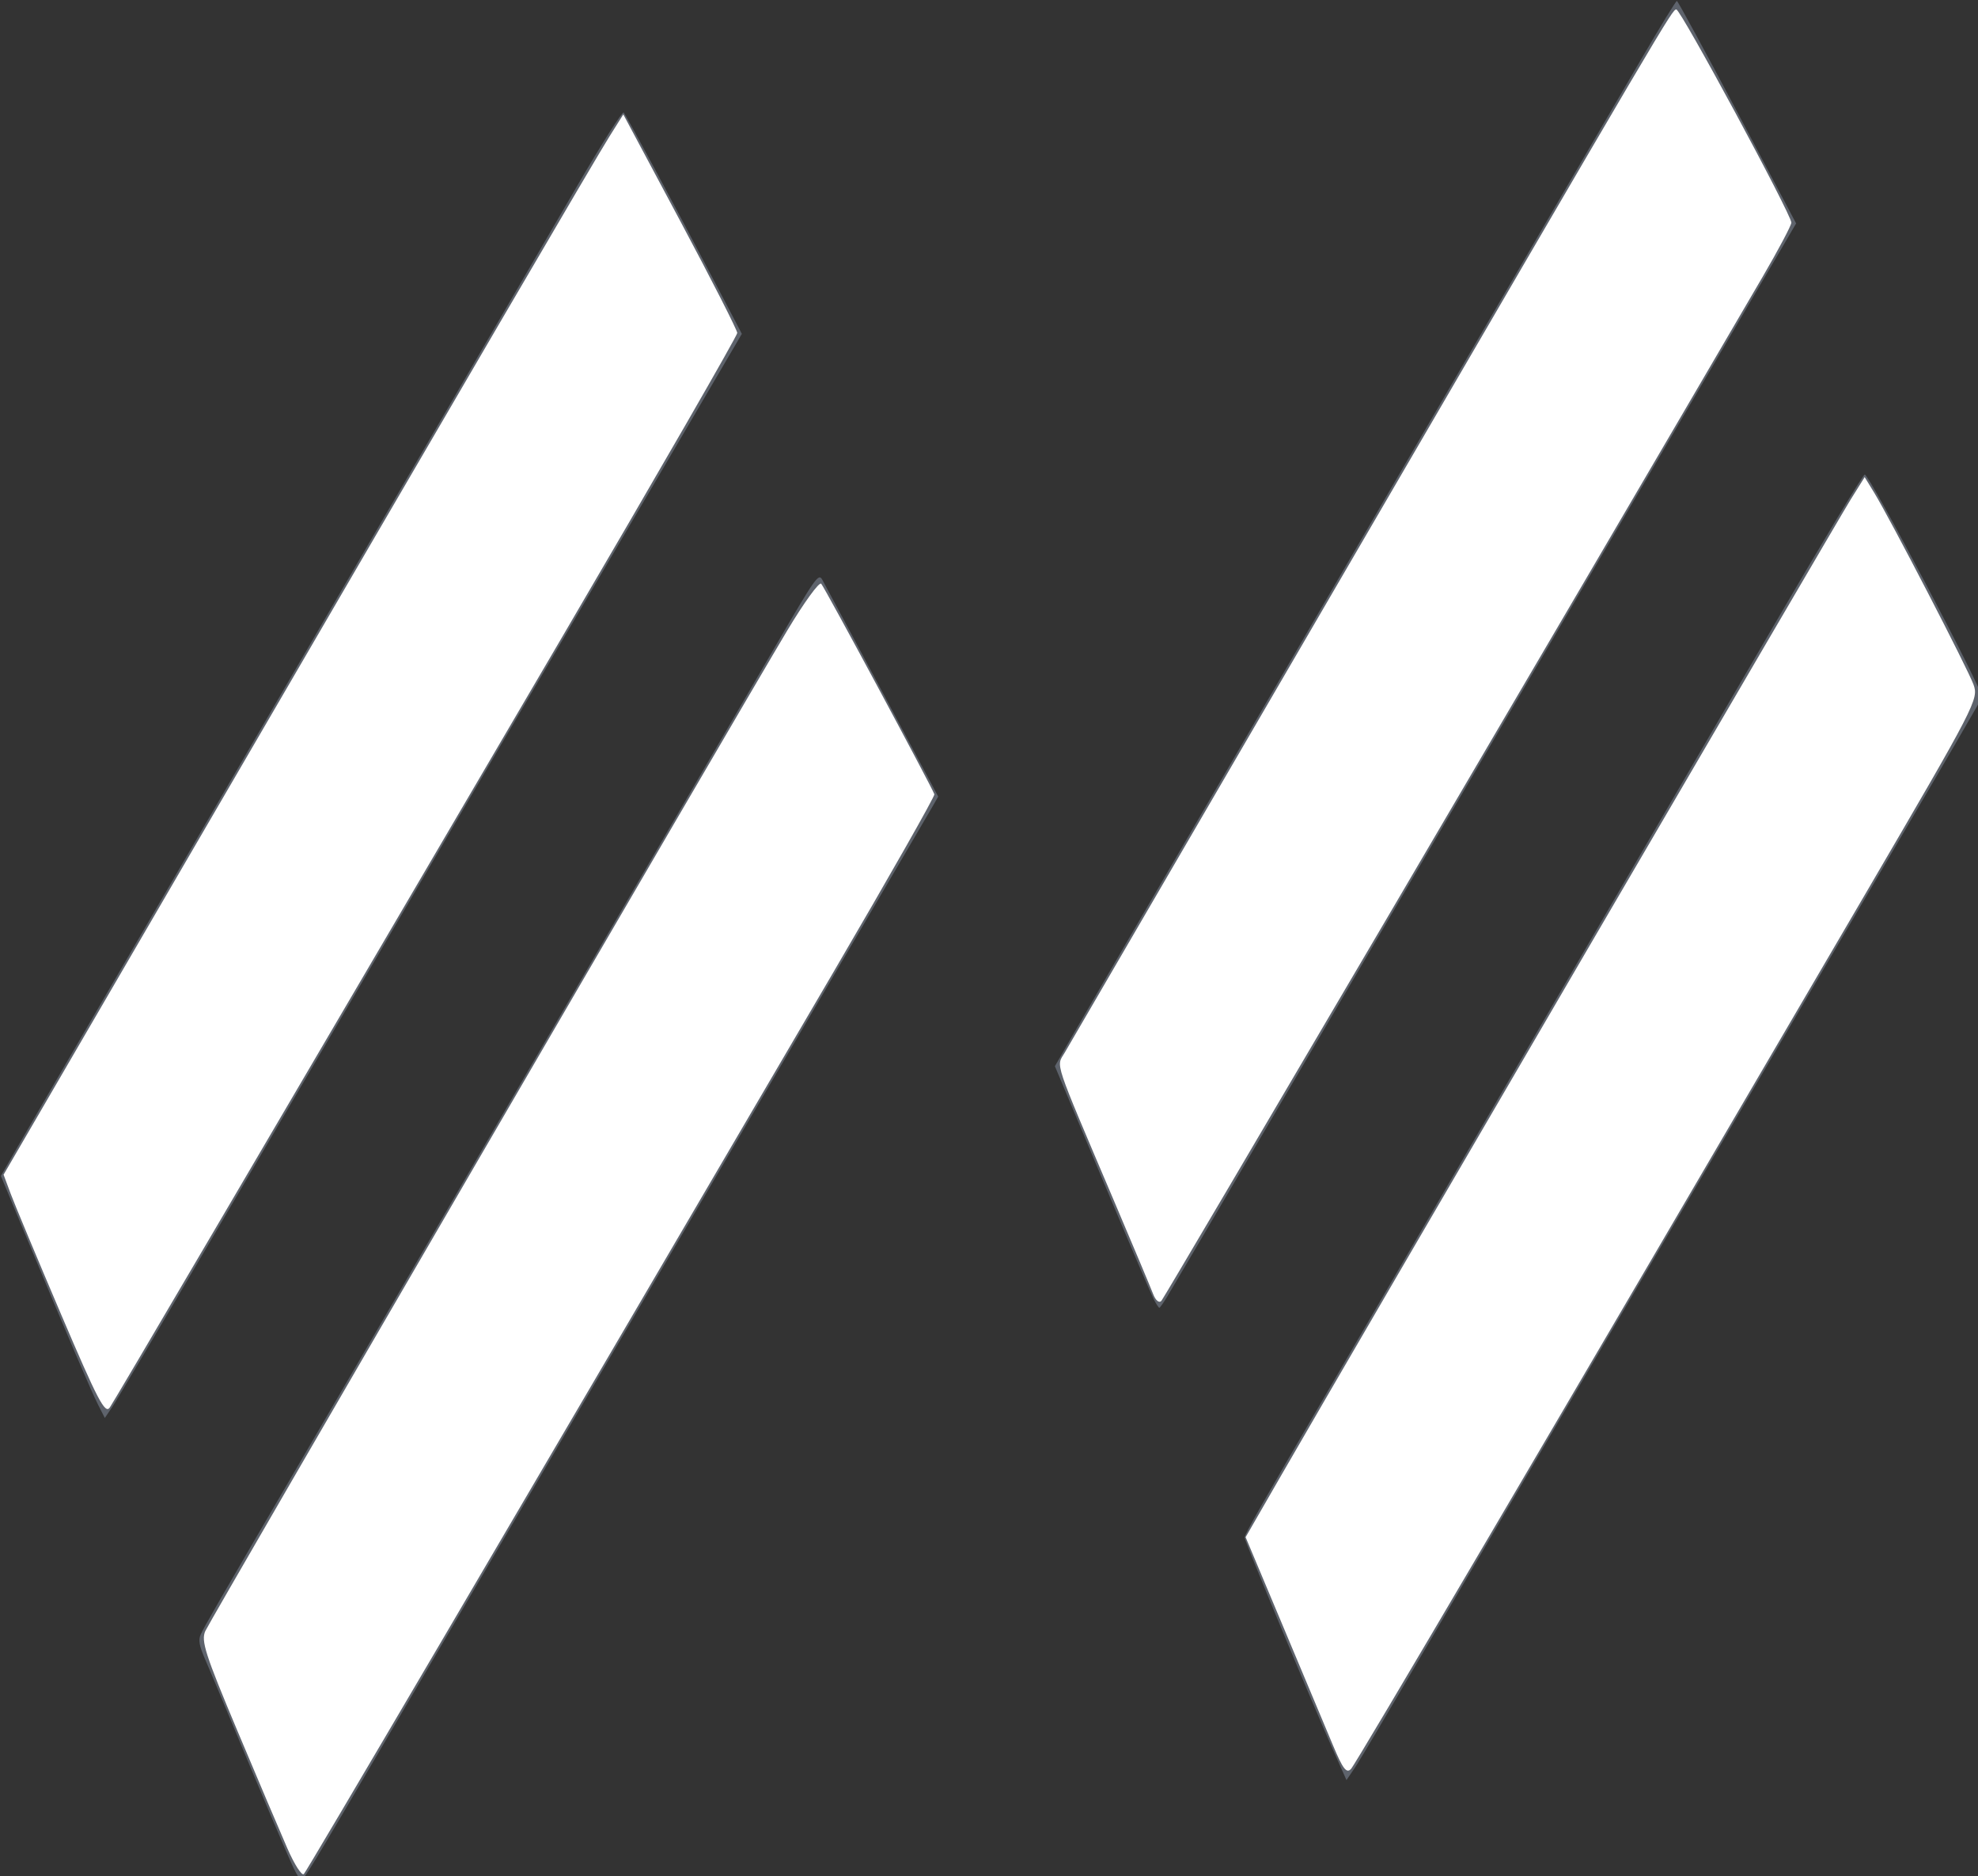
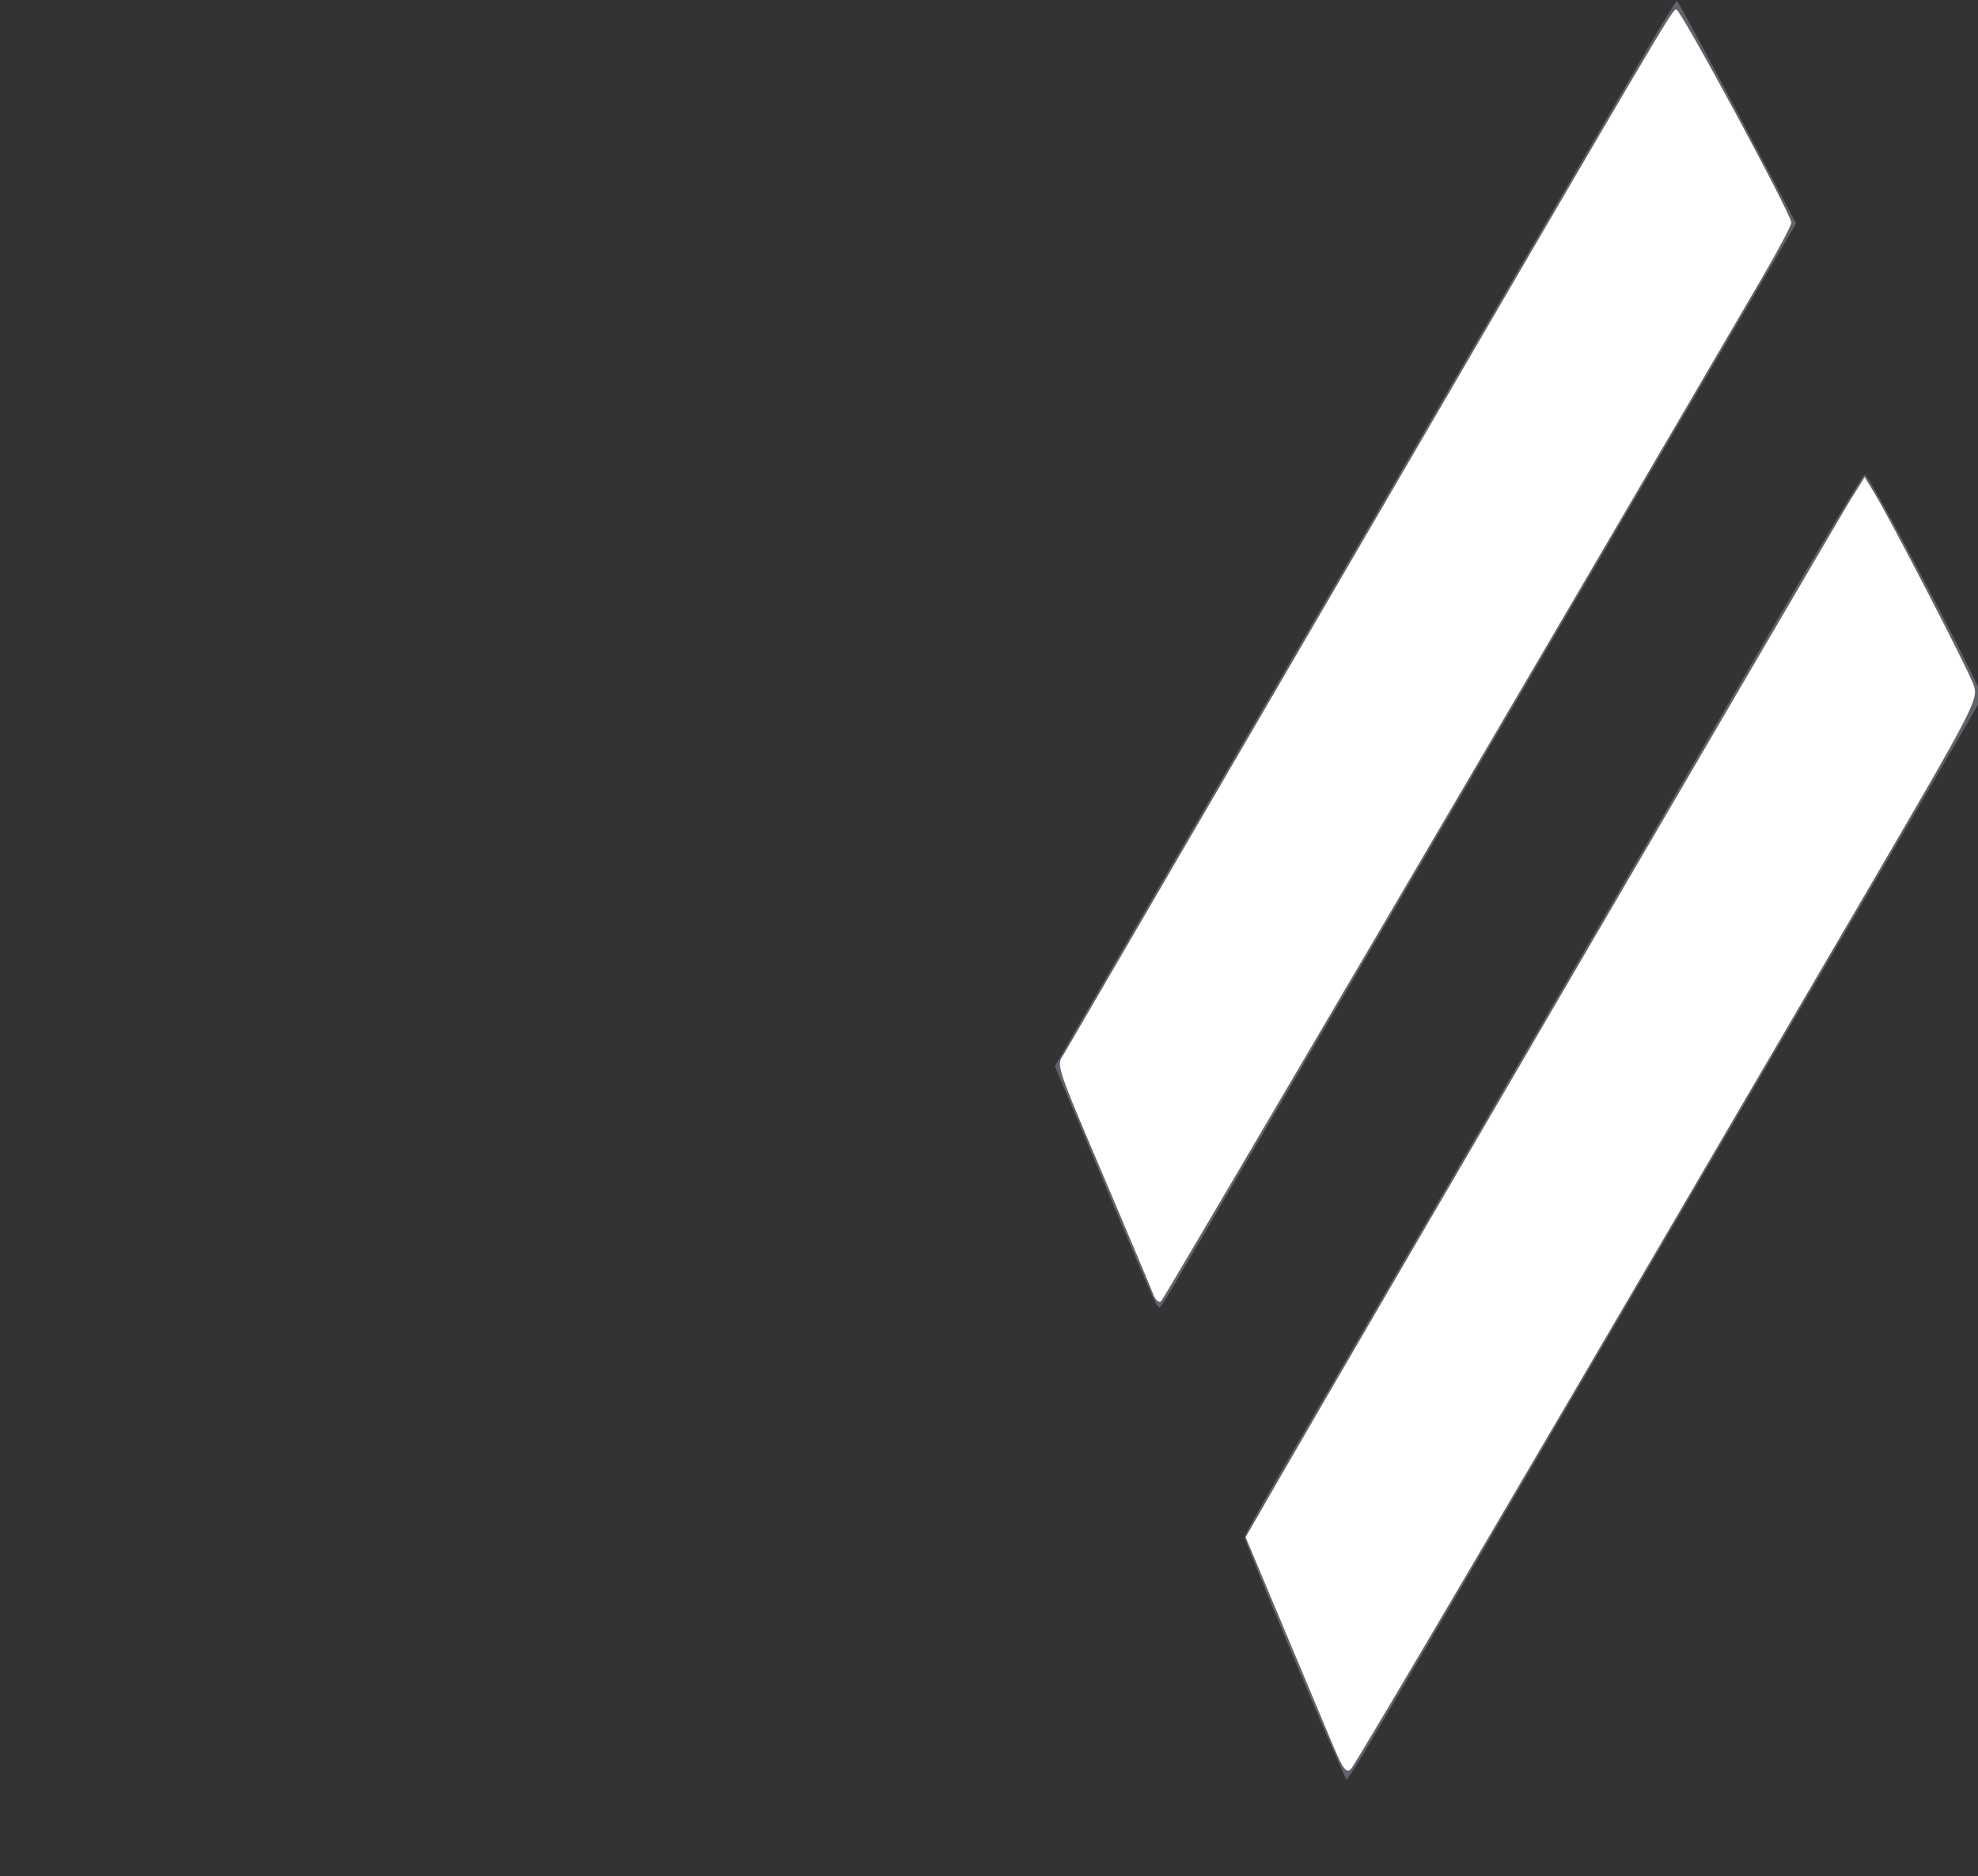
<svg xmlns="http://www.w3.org/2000/svg" xmlns:ns1="http://www.inkscape.org/namespaces/inkscape" xmlns:ns2="http://sodipodi.sourceforge.net/DTD/sodipodi-0.dtd" width="601.207mm" height="570.204mm" viewBox="0 0 601.207 570.204" version="1.1" id="svg1934" ns1:version="1.1.2 (0a00cf5339, 2022-02-04)" ns2:docname="logo-white.svg">
  <rect x="0" y="0" width="601.207" height="570.204" fill="#333333" stroke="none" />
  <ns2:namedview id="namedview1936" pagecolor="#505050" bordercolor="#eeeeee" borderopacity="1" ns1:pageshadow="0" ns1:pageopacity="0" ns1:pagecheckerboard="0" ns1:document-units="px" showgrid="false" fit-margin-top="0" fit-margin-left="0" fit-margin-right="0" fit-margin-bottom="0" ns1:zoom="0.18692861" ns1:cx="954.91" ns1:cy="1267.8637" ns1:window-width="1920" ns1:window-height="1023" ns1:window-x="0" ns1:window-y="0" ns1:window-maximized="1" ns1:current-layer="layer1" />
  <defs id="defs1931" />
  <g ns1:label="Layer 1" ns1:groupmode="layer" id="layer1" transform="translate(384.986,155.004)">
    <path style="fill:#5e636c;stroke-width:22.418" d="m 1983.59,2166.912 c -2.803,-5.424 -29.451,-67.771 -59.217,-138.548 l -54.12,-128.687 20.876,-36.275 c 11.482,-19.951 75.409,-129.873 142.06,-244.27 66.651,-114.397 178.489,-306.434 248.528,-426.748 70.039,-120.314 148.579,-255.063 174.533,-299.441 25.953,-44.378 64.799,-110.946 86.324,-147.927 21.525,-36.982 40.009,-67.19 41.077,-67.129 1.067,0.061 32.274,57.501 69.348,127.645 l 67.407,127.534 -27.576,47.178 c -15.167,25.948 -60.206,102.853 -100.087,170.899 -39.881,68.047 -133.471,227.808 -207.978,355.026 -224.894,383.997 -369.629,630.818 -385.355,657.156 -4.416,7.396 -8.635,13.448 -9.376,13.448 -0.741,0 -3.64,-4.438 -6.443,-9.862 z" id="path2258" transform="matrix(0.265,0,0,0.265,-559.97,-334.361)" />
-     <path style="fill:#5e636c;stroke-width:22.418" d="m 2188.328,2681.613 c -25.514,-57.519 -100.381,-237.265 -100.488,-241.26 -0.096,-3.59 19.428,-37.95 97.809,-172.134 37.064,-63.45 125.638,-215.487 510.813,-876.806 54.567,-93.687 100.764,-170.341 102.661,-170.341 5.347,0 136.736,249.618 134.481,255.493 -1.097,2.859 -46.141,80.484 -100.098,172.5 -53.957,92.016 -184.115,314.154 -289.242,493.639 -308.552,526.799 -322.865,551.146 -331.422,563.739 l -8.168,12.02 z" id="path2297" transform="matrix(0.265,0,0,0.265,-559.97,-334.361)" />
-     <path style="fill:#5e636c;stroke-width:22.418" d="m 997.193,2819.586 c -6.403,-13.337 -39.839,-92.073 -74.241,-174.823 -9.84,-23.668 -22.001,-52.499 -27.026,-64.068 -7.182,-16.537 -8.349,-22.759 -5.46,-29.101 4.315,-9.471 17.428,-32.204 117.946,-204.479 41.43,-71.005 116.172,-199.298 166.093,-285.096 49.922,-85.798 143.454,-246.366 207.849,-356.819 64.395,-110.452 139.461,-239.282 166.814,-286.288 47.012,-80.79 49.984,-85.008 54.341,-77.102 2.535,4.6 33.473,62.425 68.751,128.499 l 64.142,120.135 -6.134,10.758 c -3.374,5.917 -33.559,57.557 -67.078,114.756 -33.519,57.199 -125.159,213.733 -203.644,347.853 -78.485,134.121 -172.082,293.882 -207.993,355.026 -35.911,61.143 -102.109,174.106 -147.106,251.028 -87.713,149.946 -95.651,163.056 -98.772,163.124 -1.114,0.025 -4.931,-6.007 -8.481,-13.404 z" id="path2336" transform="matrix(0.265,0,0,0.265,-559.97,-334.361)" />
-     <path style="fill:#5e636c;stroke-width:22.418" d="m 773.012,2288.343 c -7.717,-15.126 -35.695,-80.56 -84.25,-197.038 l -27.407,-65.746 16.789,-29.287 c 9.234,-16.108 70.853,-122.077 136.93,-235.488 66.078,-113.411 151.597,-260.263 190.042,-326.337 38.445,-66.074 81.224,-139.5 95.064,-163.168 13.84,-23.668 36.012,-61.592 49.272,-84.274 13.26,-22.682 46.632,-79.97 74.161,-127.307 27.529,-47.337 72.394,-124.43 99.701,-171.318 27.307,-46.888 50.847,-84.004 52.312,-82.481 2.828,2.942 58.044,105.759 106.456,198.231 l 29.109,55.602 -31.503,53.775 c -17.326,29.576 -57.012,97.347 -88.19,150.6 -68.314,116.684 -105.959,180.858 -153.565,261.787 -19.724,33.53 -46.638,79.522 -59.807,102.204 -13.169,22.682 -51.388,88.039 -84.93,145.238 -33.542,57.199 -113.928,194.368 -178.636,304.82 -64.708,110.452 -121.332,206.254 -125.831,212.892 l -8.18,12.069 z" id="path2412" transform="matrix(0.265,0,0,0.265,-559.97,-334.361)" />
-     <path style="fill:#ffffff;stroke-width:33.442" d="m 730.278,2184.066 c -27.31,-64.037 -53.297,-126.232 -57.751,-138.211 l -8.097,-21.78 211.542,-363.394 C 1203.064,1098.789 1342.044,860.915 1359.36,833.324 l 15.873,-25.292 65.345,122.384 c 35.94,67.311 65.345,125.043 65.345,128.293 0,3.25 -90.605,160.571 -201.344,349.603 -359.921,614.384 -511.843,873.127 -518.305,882.747 -5.401,8.039 -13.703,-7.824 -55.995,-106.993 z" id="path2882" transform="matrix(0.265,0,0,0.265,-559.97,-334.361)" />
-     <path style="fill:#ffffff;stroke-width:33.442" d="m 989.914,2796.781 c -8.121,-18.532 -33.941,-79.29 -57.377,-135.019 -36.896,-87.735 -41.818,-103.066 -36.698,-114.302 6.22,-13.651 607.75,-1047.806 667.544,-1147.647 19.093,-31.88 36.563,-55.953 38.823,-53.496 3.99,4.337 127.283,233.72 129.813,241.513 0.695,2.139 -51.526,94.119 -116.045,204.4 -384.875,657.855 -603.539,1030.233 -607.161,1033.975 -2.274,2.349 -10.779,-10.891 -18.9,-29.423 z" id="path2921" transform="matrix(0.265,0,0,0.265,-559.97,-334.361)" />
+     <path style="fill:#5e636c;stroke-width:22.418" d="m 2188.328,2681.613 c -25.514,-57.519 -100.381,-237.265 -100.488,-241.26 -0.096,-3.59 19.428,-37.95 97.809,-172.134 37.064,-63.45 125.638,-215.487 510.813,-876.806 54.567,-93.687 100.764,-170.341 102.661,-170.341 5.347,0 136.736,249.618 134.481,255.493 -1.097,2.859 -46.141,80.484 -100.098,172.5 -53.957,92.016 -184.115,314.154 -289.242,493.639 -308.552,526.799 -322.865,551.146 -331.422,563.739 l -8.168,12.02 " id="path2297" transform="matrix(0.265,0,0,0.265,-559.97,-334.361)" />
    <path style="fill:#ffffff;stroke-width:33.442" d="m 1982.845,2160.787 c -2.718,-7.099 -22.851,-55.036 -44.74,-106.526 -70.613,-166.104 -66.38,-153.401 -56.651,-170.019 4.683,-7.999 136.076,-233.611 291.984,-501.36 404.607,-694.854 404.63,-694.892 409.591,-695.186 4.896,-0.29 131.911,235.097 131.911,244.46 0,3.143 -14.883,31.215 -33.073,62.382 -223.402,382.776 -685.922,1170.523 -689.466,1174.275 -2.695,2.852 -6.669,-0.485 -9.556,-8.024 z" id="path2960" transform="matrix(0.265,0,0,0.265,-559.97,-334.361)" />
    <path style="fill:#ffffff;stroke-width:33.442" d="m 2189.362,2678.97 c -7.715,-18.466 -33.453,-79.821 -57.196,-136.344 l -43.169,-102.769 40.961,-71.094 c 80.534,-139.78 637.013,-1093.38 652.883,-1118.801 l 16.185,-25.926 10.94,17.901 c 18.636,30.494 107.375,201.925 113.913,220.061 6.032,16.733 2.851,22.89 -123.542,239.185 -367.694,629.229 -584.711,998.413 -590.496,1004.534 -5.123,5.421 -9.339,-0.086 -20.478,-26.748 z" id="path2999" transform="matrix(0.265,0,0,0.265,-559.97,-334.361)" />
  </g>
</svg>